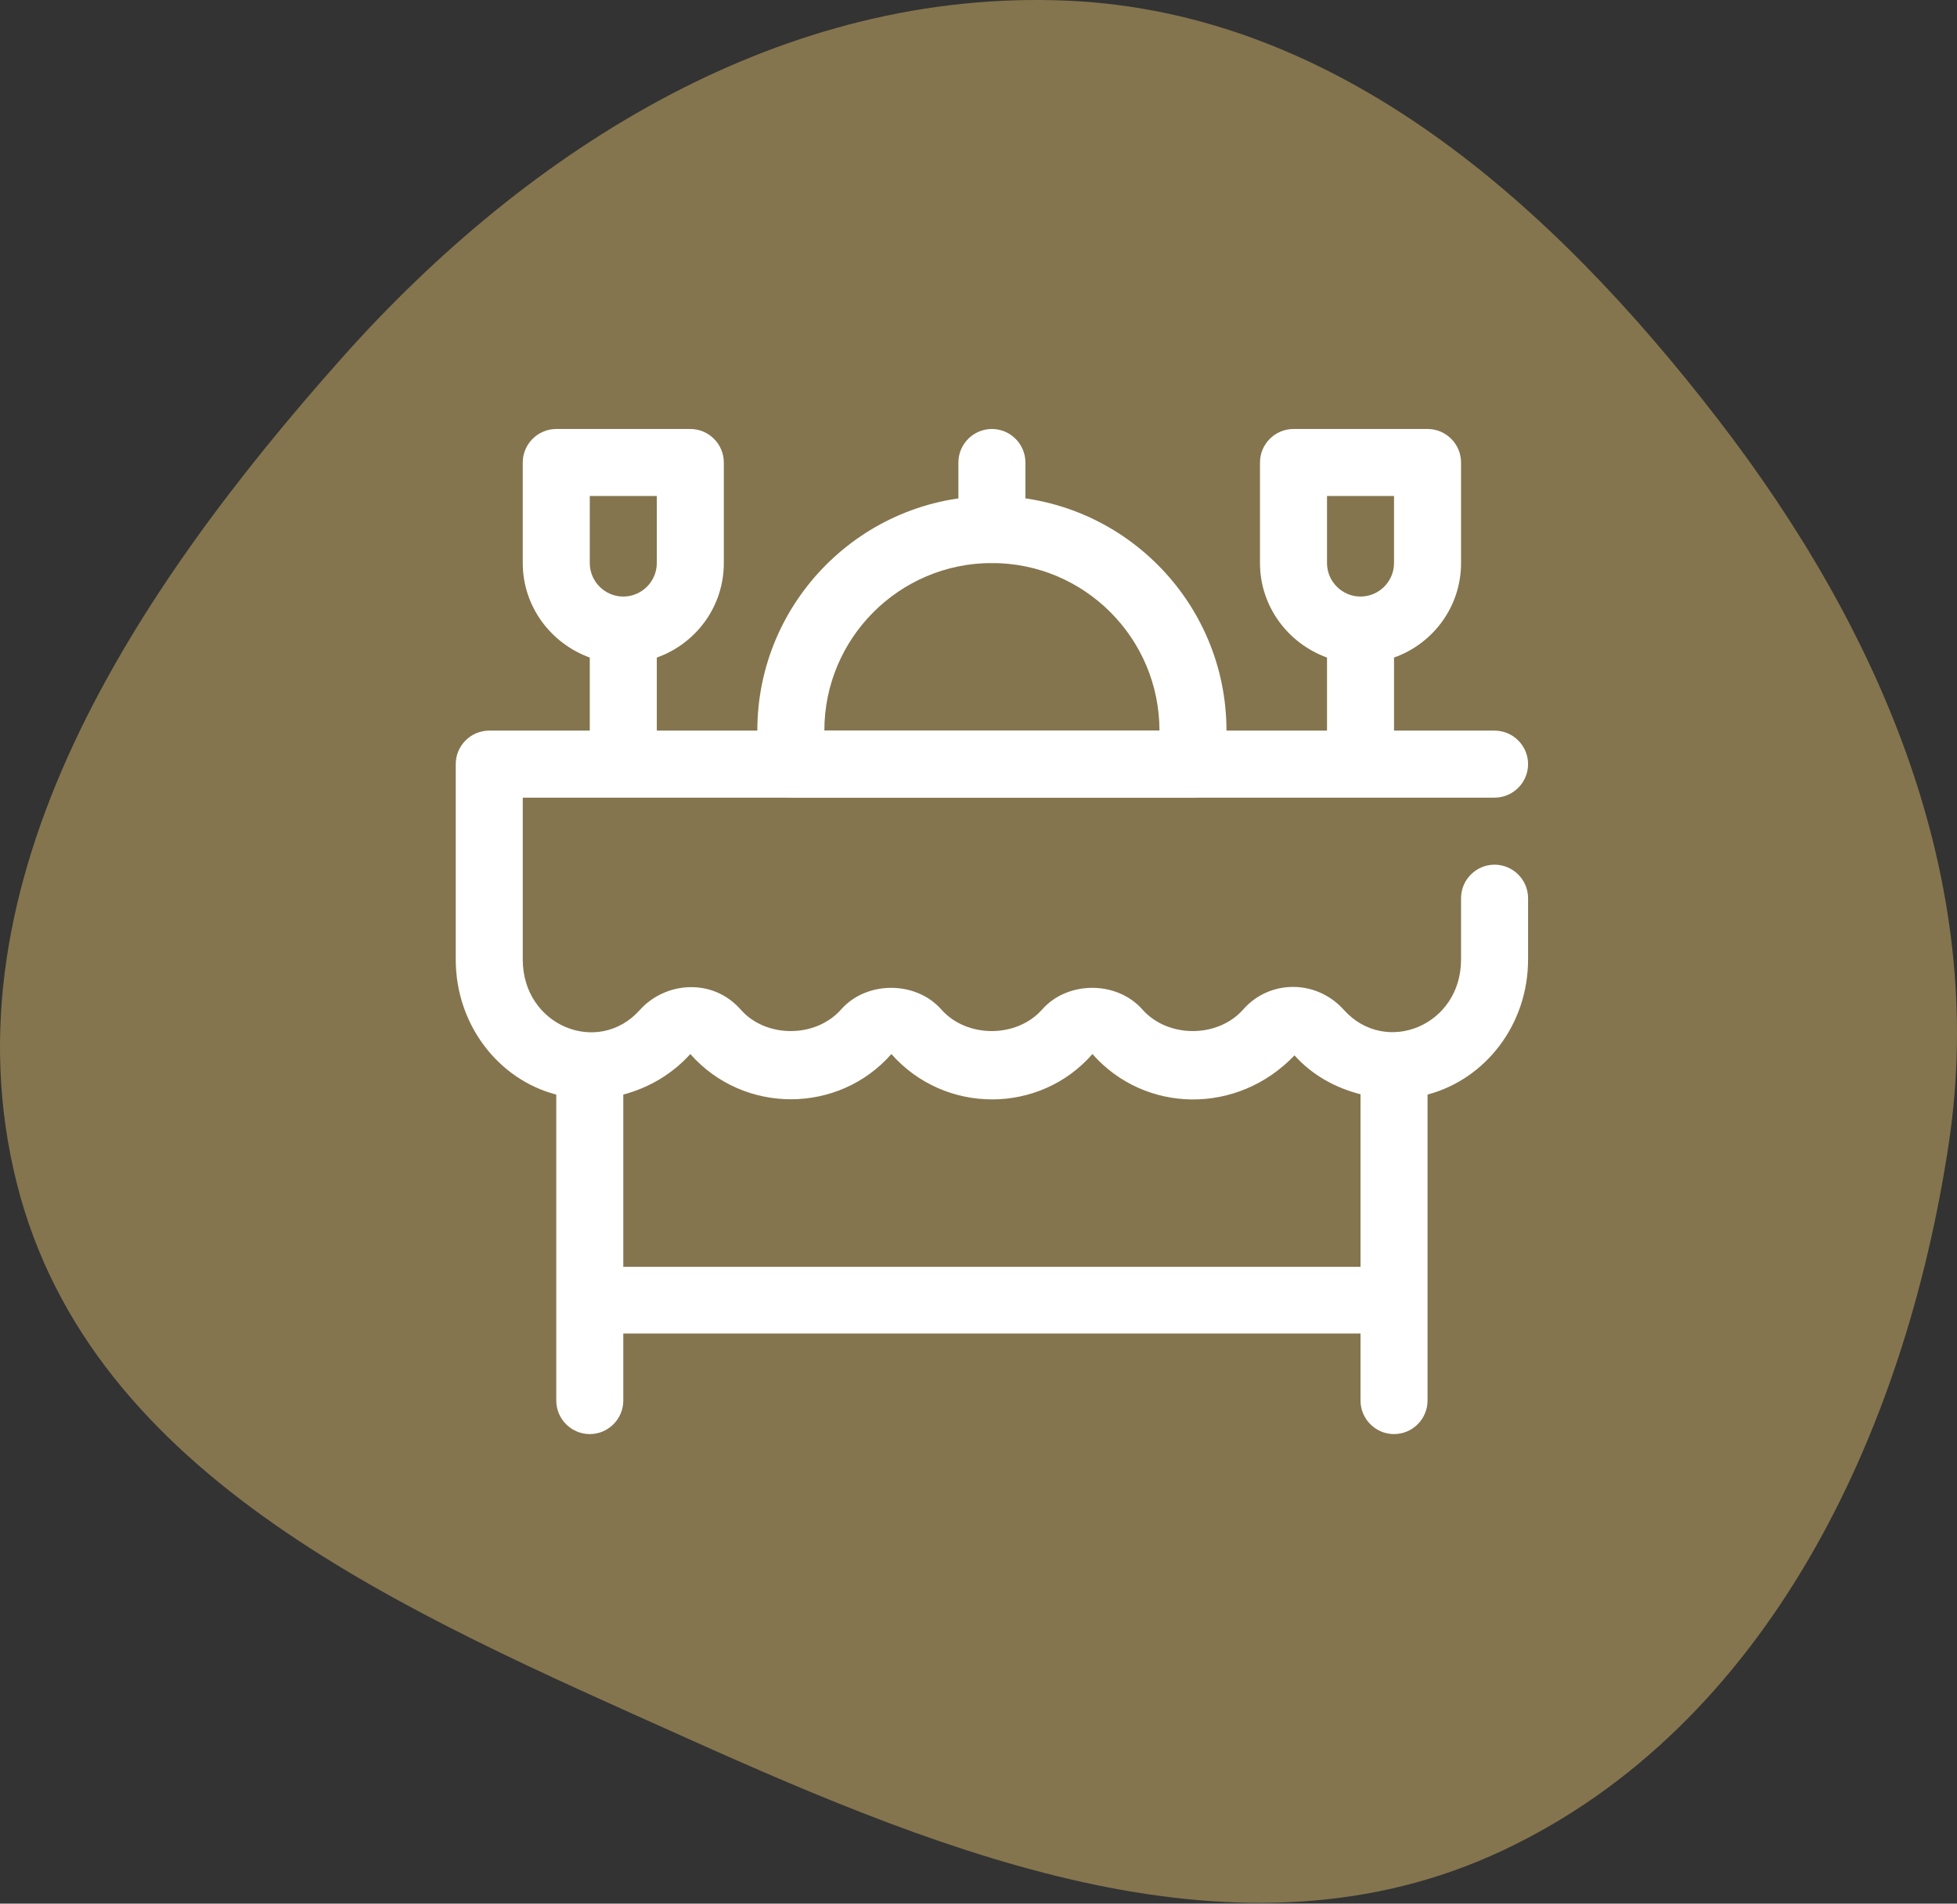
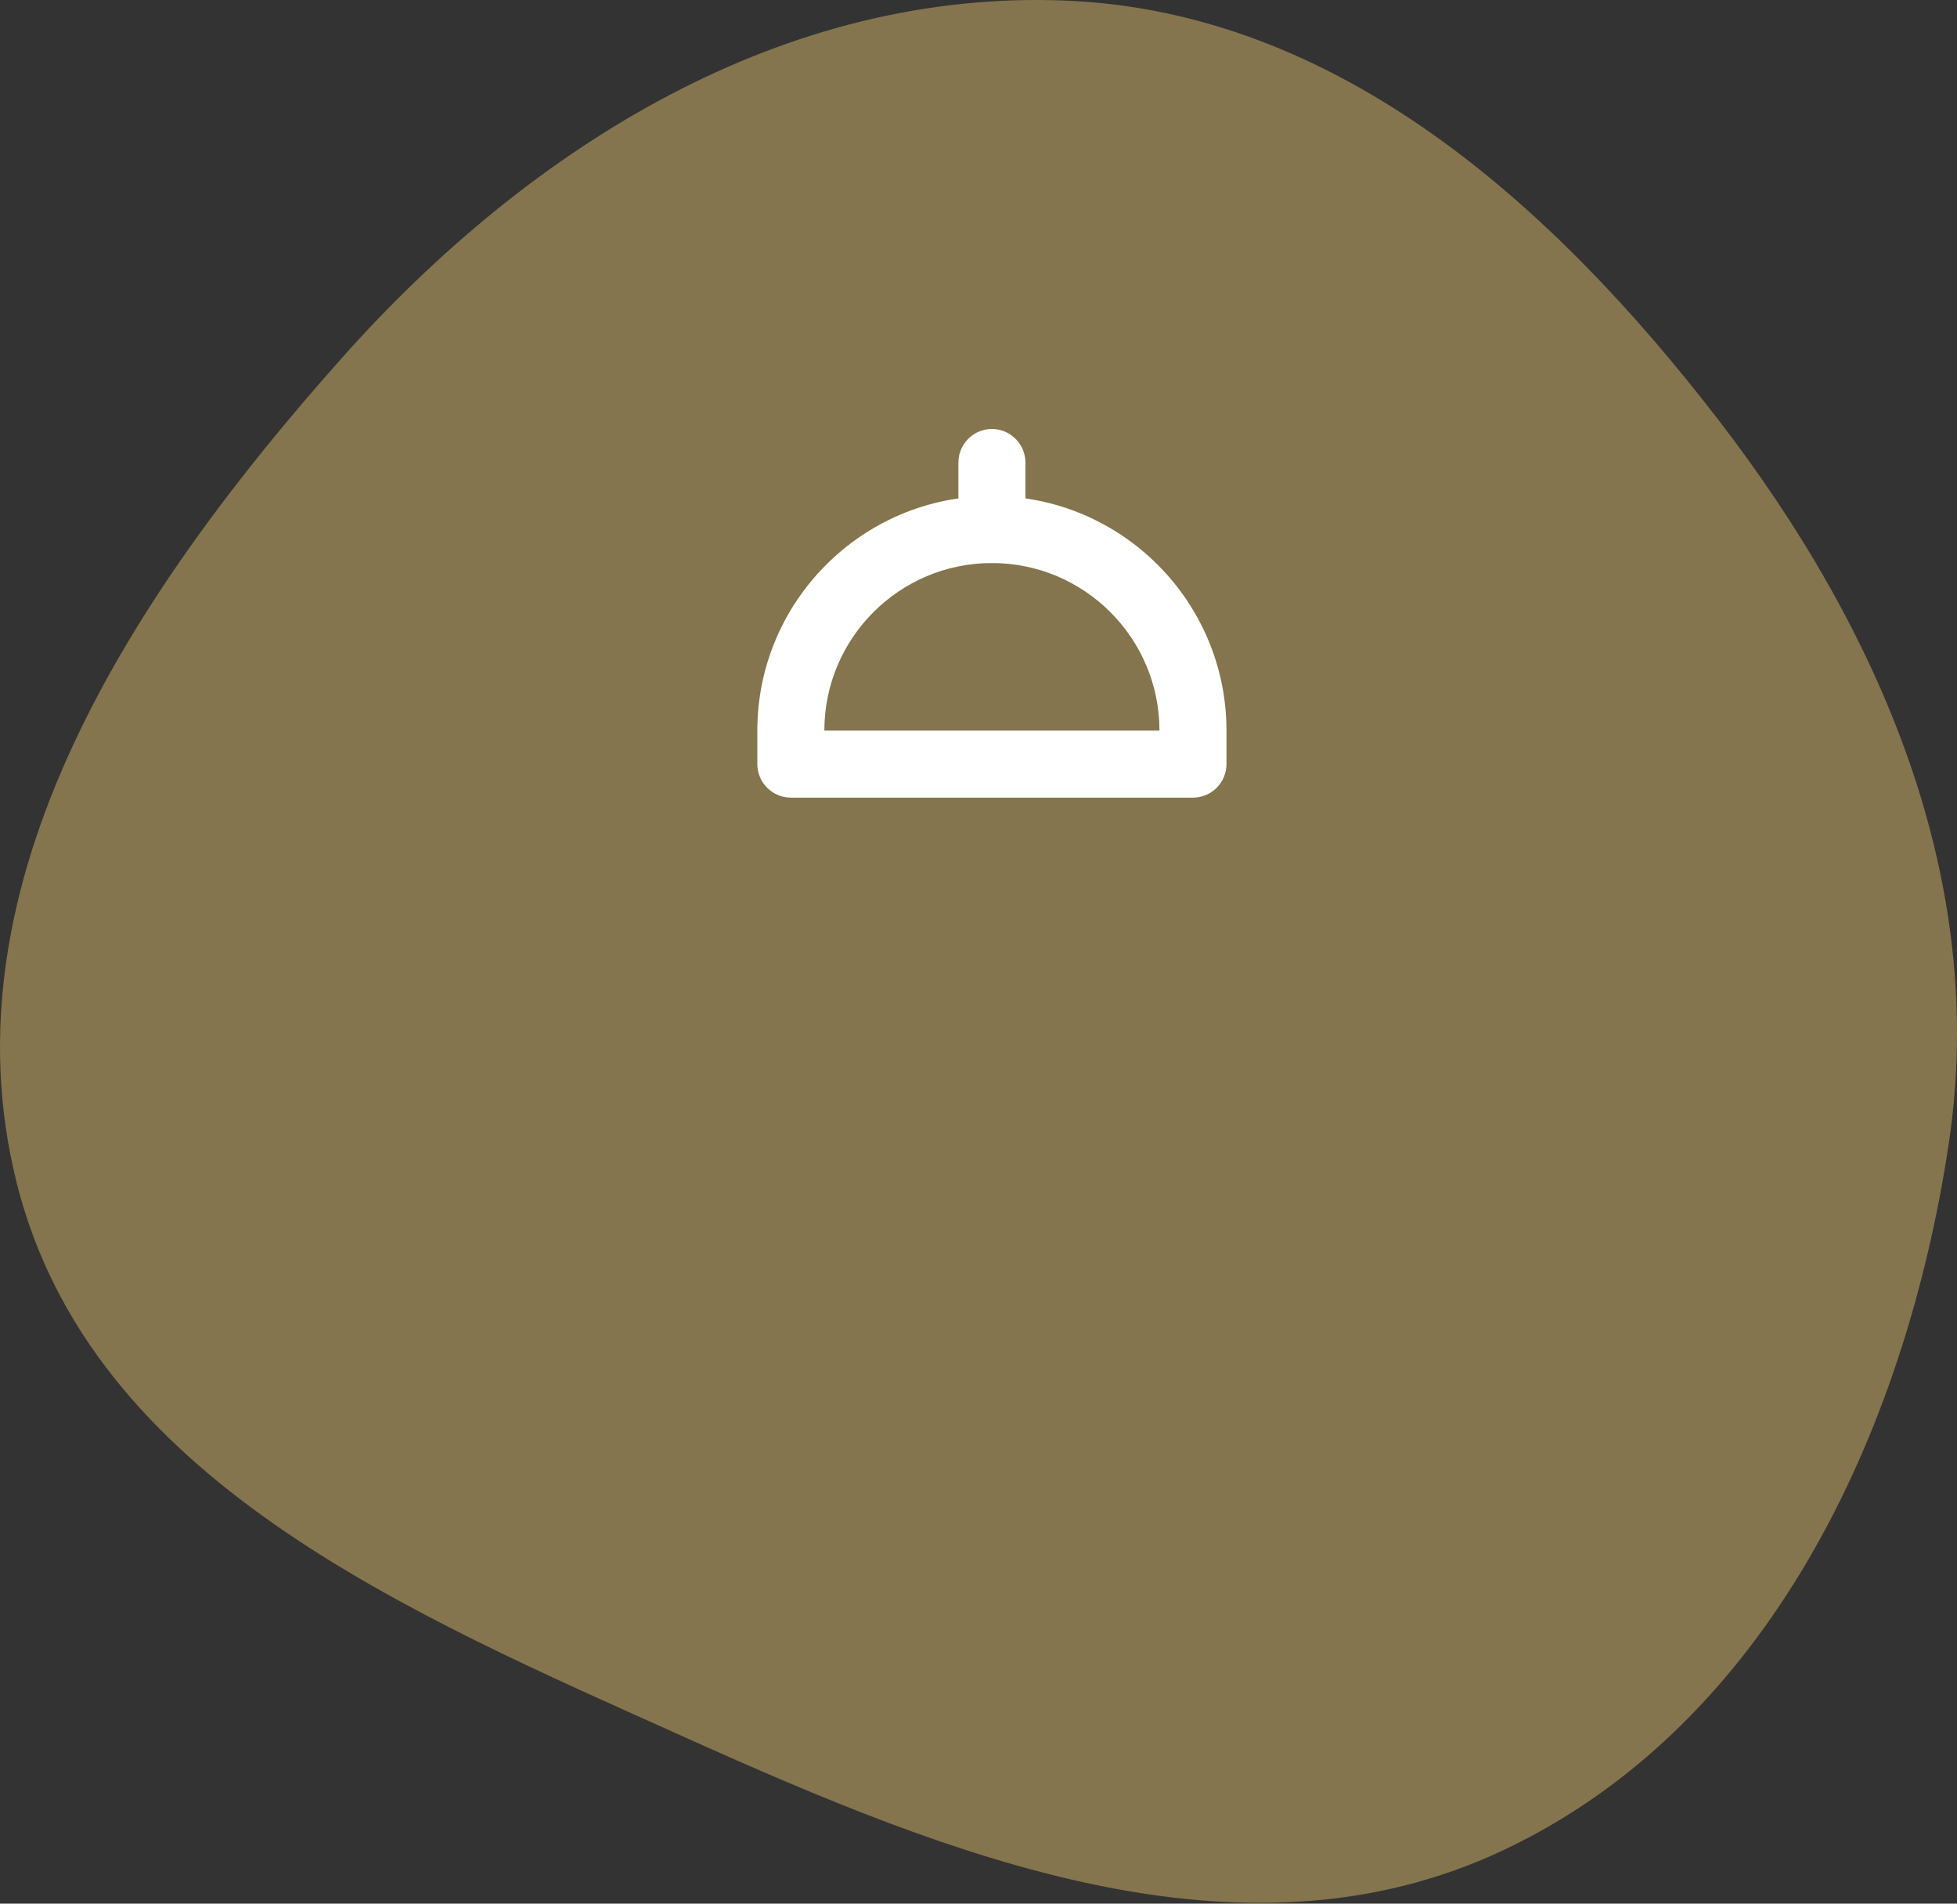
<svg xmlns="http://www.w3.org/2000/svg" width="73" height="71" viewBox="0 0 73 71" fill="none">
  <rect x="0" y="0" width="73" height="71" fill="#333333" stroke="none" />
  <path fill-rule="evenodd" clip-rule="evenodd" d="M39.832 0.026C49.919 0.473 57.895 7.613 64.084 15.639C70.144 23.498 74.171 32.811 72.694 42.645C71.067 53.474 65.924 64.371 56.065 69.013C46.3 73.612 35.45 69.245 25.605 64.822C15.236 60.164 3.388 55.182 0.619 44.103C-2.193 32.855 5.053 22.005 12.742 13.363C19.796 5.434 29.265 -0.442 39.832 0.026Z" fill="#84754E" />
  <path d="M44.5 29.75H29.5C28.812 29.75 28.25 29.188 28.25 28.5V27.25C28.25 22.425 32.175 18.5 37 18.5C41.825 18.5 45.75 22.425 45.75 27.25V28.5C45.75 29.188 45.188 29.75 44.5 29.75ZM30.75 27.25H43.25C43.25 23.8 40.45 21 37 21C33.55 21 30.75 23.8 30.75 27.25Z" fill="white" />
  <path d="M37 21C36.312 21 35.75 20.438 35.75 19.75V17.25C35.75 16.562 36.312 16 37 16C37.688 16 38.25 16.562 38.25 17.25V19.75C38.25 20.438 37.688 21 37 21Z" fill="white" />
-   <path d="M55.75 32.25C55.062 32.25 54.5 32.813 54.5 33.5V35.788C54.5 38.263 51.687 39.388 50.137 37.675C49.087 36.5 47.337 36.55 46.375 37.65C45.425 38.725 43.562 38.725 42.612 37.65C41.662 36.575 39.825 36.575 38.875 37.65C37.925 38.725 36.062 38.725 35.112 37.65C34.162 36.575 32.325 36.575 31.375 37.65C30.425 38.725 28.562 38.725 27.625 37.65C26.575 36.463 24.812 36.613 23.862 37.675C22.312 39.4 19.5 38.263 19.5 35.788V29.75H55.75C56.438 29.75 57 29.188 57 28.5C57 27.812 56.438 27.25 55.75 27.25H52V24.525C53.45 24.012 54.5 22.637 54.5 21V17.25C54.5 16.562 53.938 16 53.25 16H48.25C47.562 16 47 16.562 47 17.25V21C47 22.625 48.05 24 49.5 24.525V27.25H24.5V24.525C25.95 24.012 27 22.637 27 21V17.25C27 16.562 26.438 16 25.75 16H20.75C20.062 16 19.5 16.562 19.5 17.25V21C19.5 22.625 20.55 24 22 24.525V27.25H18.25C17.562 27.25 17 27.812 17 28.5V35.788C17 38.213 18.587 40.263 20.75 40.825V52.238C20.75 52.925 21.312 53.488 22 53.488C22.688 53.488 23.25 52.925 23.25 52.238V49.738H50.75V52.238C50.75 52.925 51.312 53.488 52 53.488C52.688 53.488 53.25 52.925 53.25 52.238V40.825C55.413 40.25 57 38.213 57 35.788V33.5C57 32.813 56.437 32.25 55.75 32.25ZM49.5 18.5H52V21C52 21.688 51.437 22.25 50.75 22.25C50.062 22.25 49.5 21.688 49.5 21V18.5ZM22 18.5H24.5V21C24.5 21.688 23.937 22.25 23.25 22.25C22.562 22.25 22 21.688 22 21V18.5ZM23.25 47.25V40.825C24.187 40.575 25.062 40.075 25.75 39.313C27.75 41.575 31.287 41.55 33.25 39.313C35.25 41.575 38.787 41.563 40.75 39.313C42.7 41.525 46.15 41.6 48.287 39.363C48.95 40.1 49.812 40.575 50.75 40.813V47.25L23.25 47.25Z" fill="white" />
</svg>